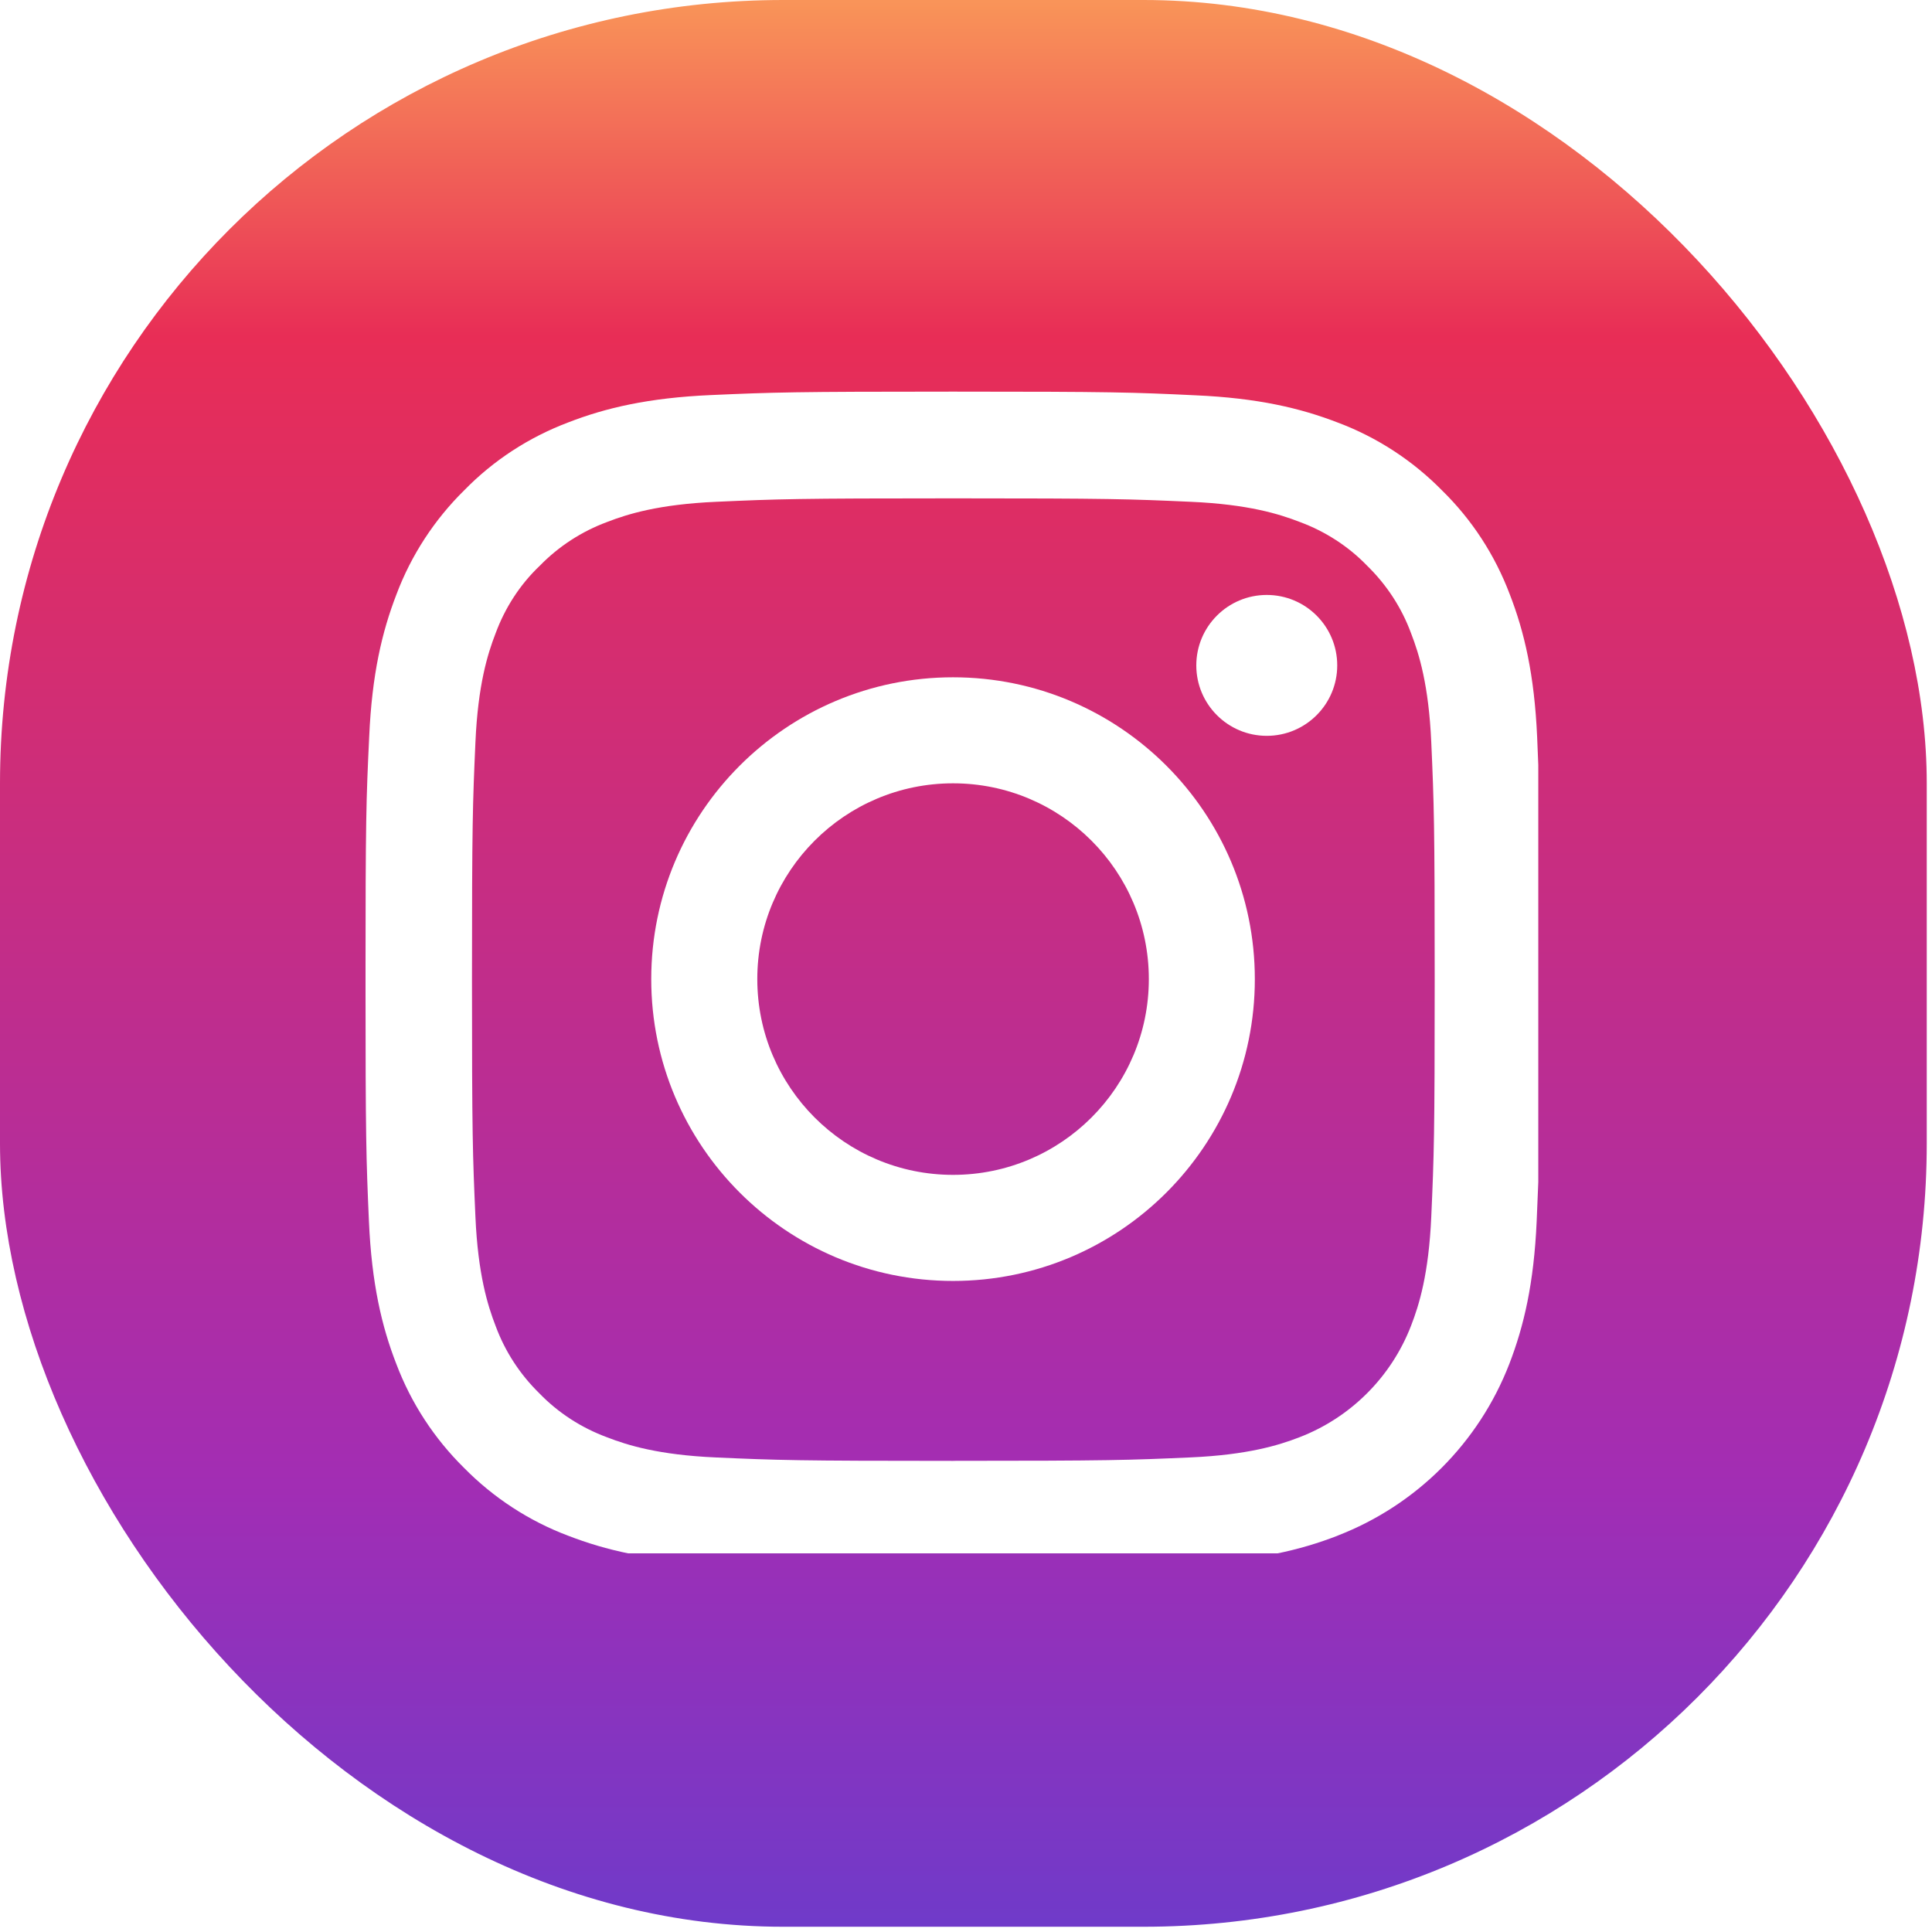
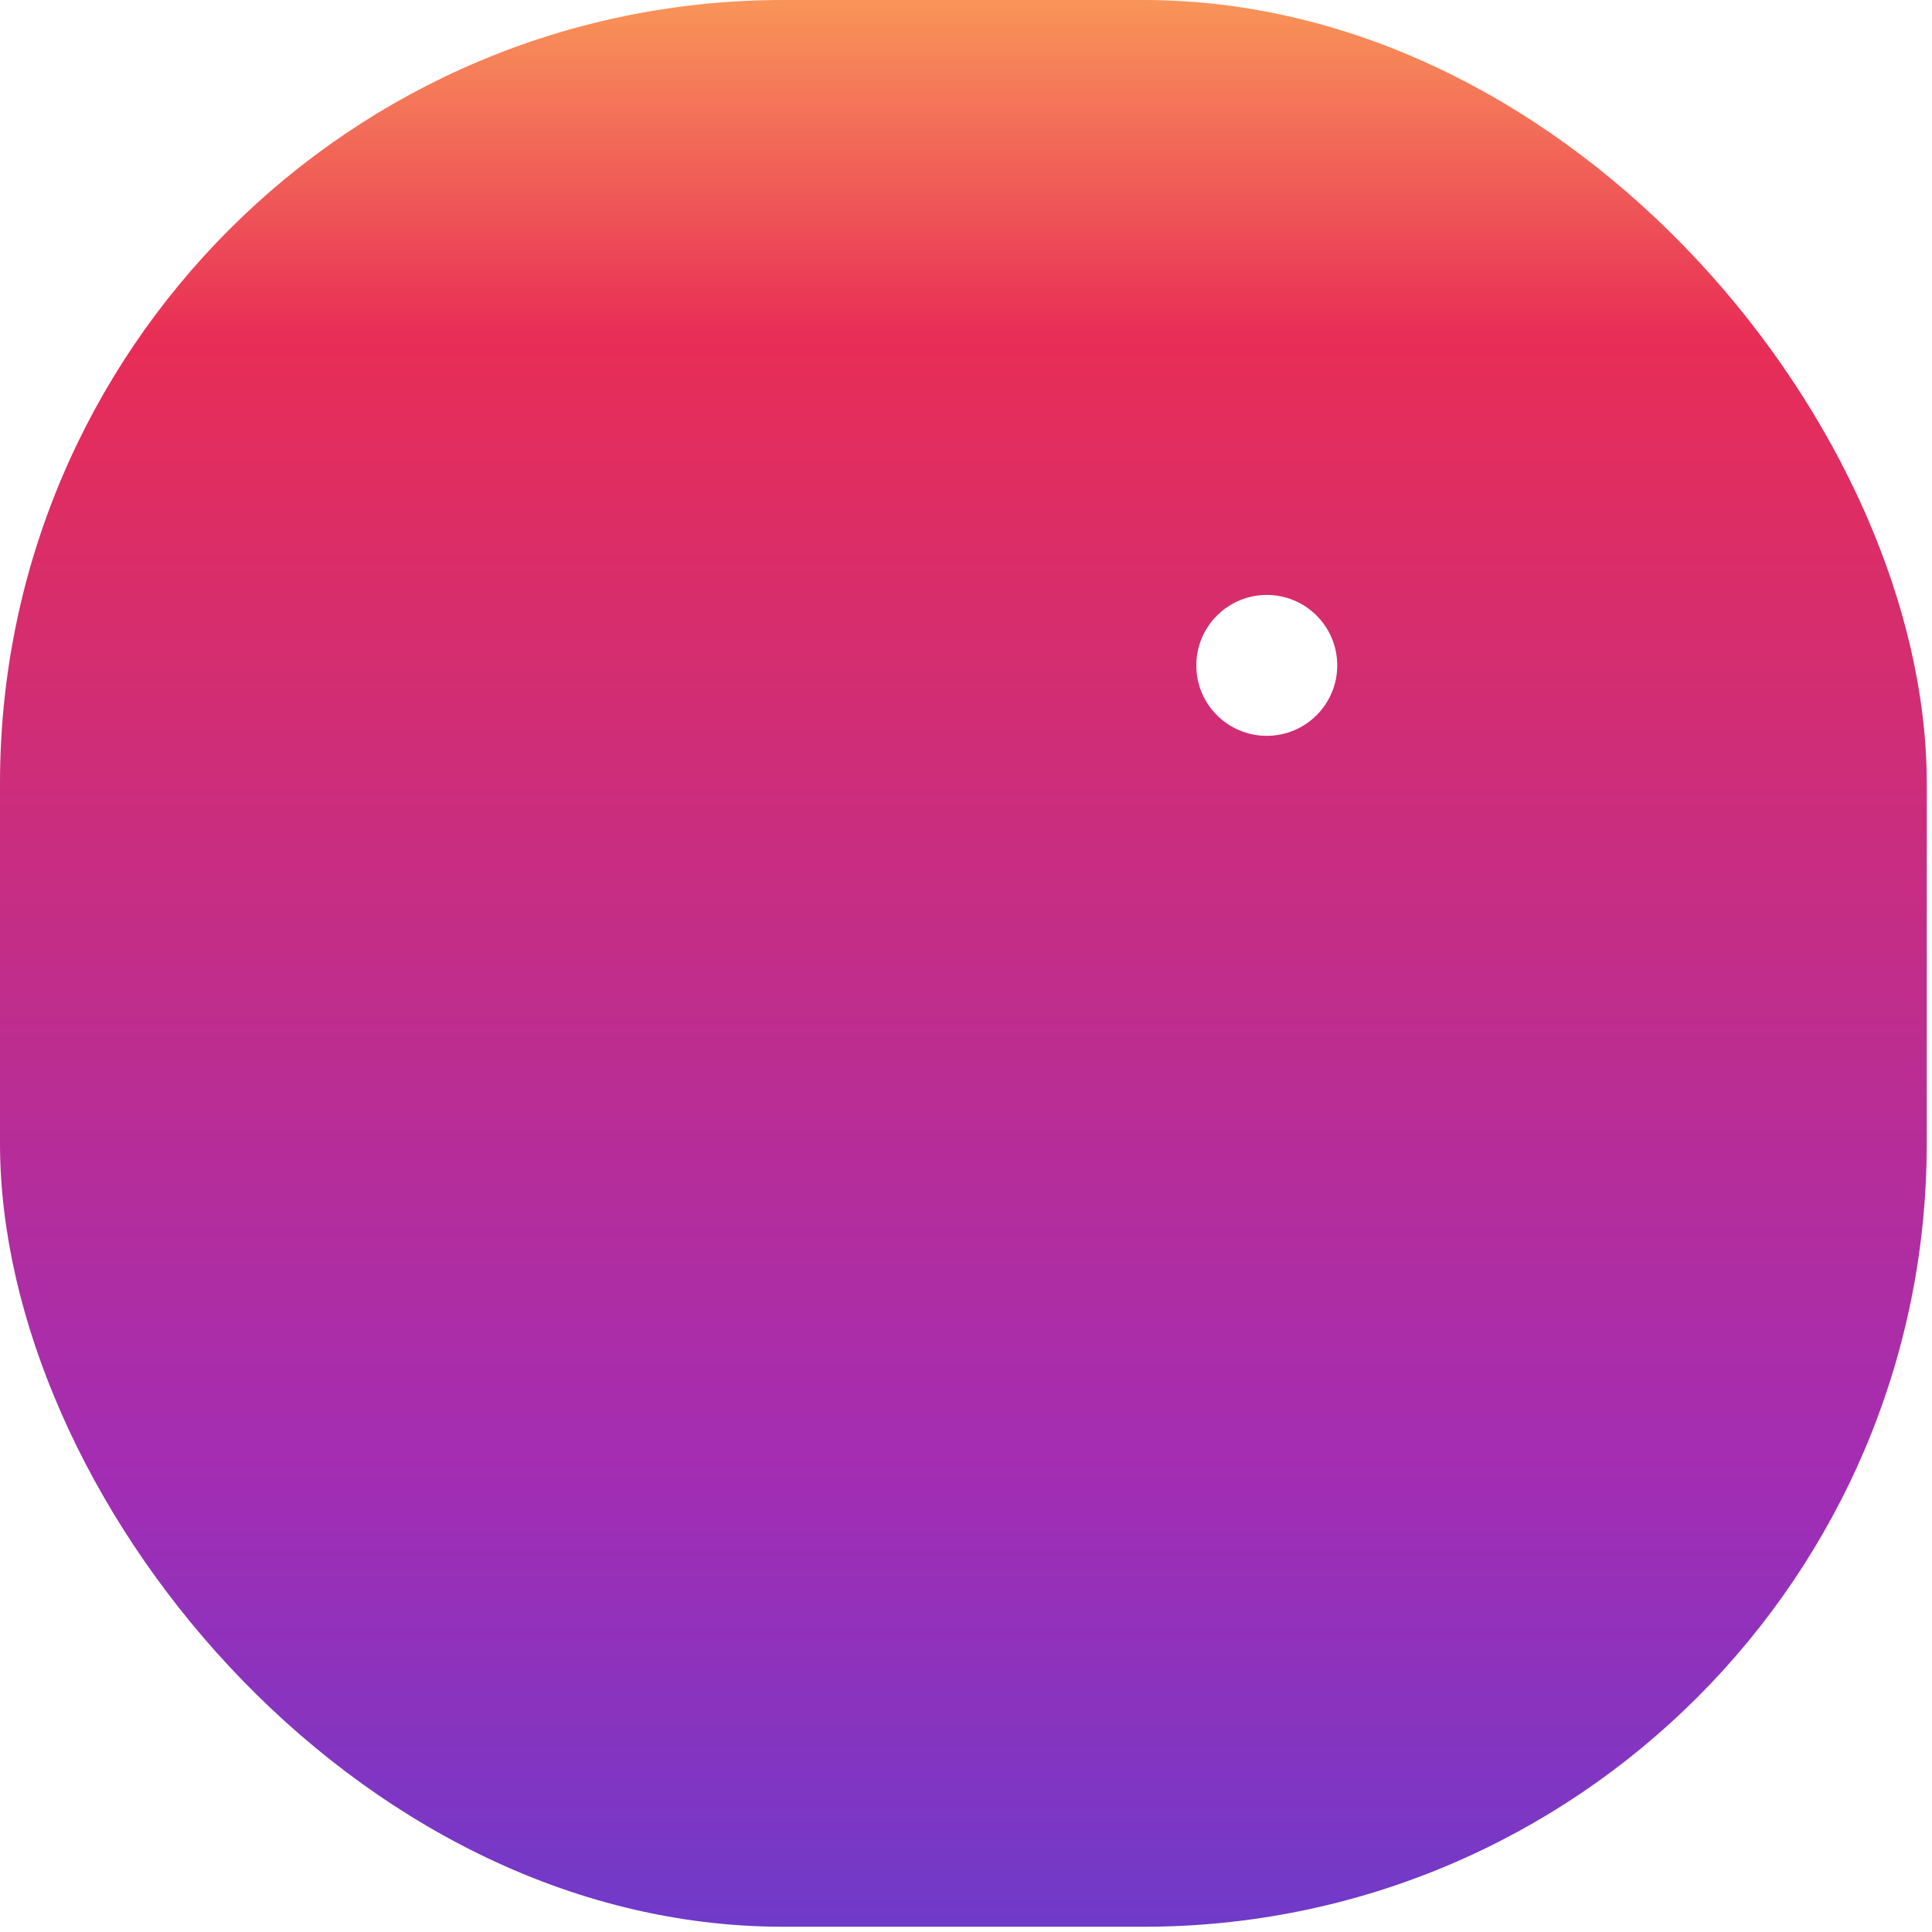
<svg xmlns="http://www.w3.org/2000/svg" width="74" height="74" viewBox="0 0 74 74" fill="none">
  <rect width="73.799" height="73.799" rx="30" fill="url(#paint0_linear_92_45)" />
  <g clip-path="url(#clip0_92_45)" filter="url(#filter0_i_92_45)">
    <g filter="url(#filter1_i_92_45)">
-       <path d="M51.228 57.82C54.252 56.652 56.643 54.261 57.812 51.236C58.365 49.803 58.752 48.169 58.858 45.777C58.882 45.217 58.902 44.747 58.92 44.275V28.299C58.907 27.966 58.894 27.619 58.876 27.229C58.77 24.837 58.383 23.194 57.83 21.77C57.259 20.258 56.379 18.904 55.229 17.78C54.103 16.636 52.741 15.748 51.245 15.187C49.813 14.633 48.178 14.246 45.787 14.141C43.378 14.026 42.613 14 36.504 14C30.395 14 29.629 14.026 27.23 14.132C24.839 14.237 23.196 14.624 21.771 15.177C20.259 15.748 18.905 16.628 17.78 17.78C16.637 18.906 15.749 20.268 15.187 21.762C14.633 23.194 14.246 24.829 14.141 27.22C14.026 29.629 14 30.394 14 36.504C14 42.614 14.026 43.379 14.131 45.779C14.236 48.17 14.624 49.814 15.178 51.237C15.749 52.749 16.637 54.103 17.78 55.229C18.905 56.371 20.268 57.26 21.763 57.822C23.196 58.375 24.83 58.762 27.221 58.867C29.621 58.974 30.386 59 36.496 59C42.606 59 43.369 58.974 45.77 58.867C48.161 58.762 49.804 58.375 51.229 57.822L51.228 57.82ZM36.512 54.955C30.508 54.955 29.787 54.929 27.422 54.824C25.224 54.727 24.038 54.357 23.247 54.05C22.272 53.689 21.384 53.118 20.662 52.371C19.915 51.641 19.343 50.763 18.983 49.787C18.676 48.995 18.307 47.799 18.21 45.611C18.105 43.238 18.078 42.526 18.078 36.521C18.078 30.516 18.105 29.795 18.21 27.432C18.307 25.234 18.676 24.048 18.983 23.256C19.344 22.28 19.915 21.392 20.672 20.672C21.4 19.925 22.28 19.354 23.255 18.993C24.046 18.686 25.242 18.317 27.43 18.22C29.803 18.114 30.516 18.088 36.519 18.088C42.523 18.088 43.245 18.114 45.61 18.22C47.807 18.317 48.994 18.686 49.785 18.993C50.76 19.354 51.648 19.925 52.368 20.672C53.115 21.402 53.688 22.28 54.047 23.256C54.355 24.048 54.724 25.242 54.821 27.432C54.926 29.805 54.952 30.517 54.952 36.521C54.952 42.525 54.926 43.228 54.821 45.602C54.724 47.799 54.355 48.986 54.047 49.777C53.291 51.738 51.735 53.294 49.775 54.049C48.984 54.356 47.789 54.725 45.6 54.822C43.227 54.927 42.515 54.953 36.511 54.953L36.512 54.955Z" fill="white" />
-       <path d="M36.504 24.942C30.122 24.942 24.944 30.12 24.944 36.503C24.944 42.885 30.122 48.063 36.504 48.063C42.887 48.063 48.063 42.885 48.063 36.503C48.063 30.12 42.885 24.942 36.504 24.942ZM36.504 44C32.363 44 29.006 40.642 29.006 36.501C29.006 32.361 32.363 29.003 36.504 29.003C40.645 29.003 44.003 32.361 44.003 36.501C44.003 40.642 40.645 44 36.504 44Z" fill="white" />
      <path d="M51.219 24.486C51.219 22.995 50.011 21.788 48.52 21.788C47.029 21.788 45.821 22.997 45.821 24.486C45.821 25.976 47.03 27.184 48.52 27.184C50.009 27.184 51.219 25.977 51.219 24.486Z" fill="white" />
    </g>
  </g>
  <defs>
    <filter id="filter0_i_92_45" x="14" y="14" width="45" height="45.5" filterUnits="userSpaceOnUse" color-interpolation-filters="sRGB">
      <feFlood flood-opacity="0" result="BackgroundImageFix" />
      <feBlend mode="normal" in="SourceGraphic" in2="BackgroundImageFix" result="shape" />
      <feColorMatrix in="SourceAlpha" type="matrix" values="0 0 0 0 0 0 0 0 0 0 0 0 0 0 0 0 0 0 127 0" result="hardAlpha" />
      <feOffset dy="0.5" />
      <feGaussianBlur stdDeviation="1.25" />
      <feComposite in2="hardAlpha" operator="arithmetic" k2="-1" k3="1" />
      <feColorMatrix type="matrix" values="0 0 0 0 0 0 0 0 0 0 0 0 0 0 0 0 0 0 0.2 0" />
      <feBlend mode="normal" in2="shape" result="effect1_innerShadow_92_45" />
    </filter>
    <filter id="filter1_i_92_45" x="14" y="14" width="44.92" height="45.5" filterUnits="userSpaceOnUse" color-interpolation-filters="sRGB">
      <feFlood flood-opacity="0" result="BackgroundImageFix" />
      <feBlend mode="normal" in="SourceGraphic" in2="BackgroundImageFix" result="shape" />
      <feColorMatrix in="SourceAlpha" type="matrix" values="0 0 0 0 0 0 0 0 0 0 0 0 0 0 0 0 0 0 127 0" result="hardAlpha" />
      <feOffset dy="0.5" />
      <feGaussianBlur stdDeviation="1.25" />
      <feComposite in2="hardAlpha" operator="arithmetic" k2="-1" k3="1" />
      <feColorMatrix type="matrix" values="0 0 0 0 0 0 0 0 0 0 0 0 0 0 0 0 0 0 0.1 0" />
      <feBlend mode="normal" in2="shape" result="effect1_innerShadow_92_45" />
    </filter>
    <linearGradient id="paint0_linear_92_45" x1="36.9" y1="-2.3" x2="36.9" y2="77.667" gradientUnits="userSpaceOnUse">
      <stop stop-color="#FCA759" />
      <stop offset="0.19" stop-color="#E82D56" />
      <stop offset="0.74" stop-color="#A22DB4" />
      <stop offset="1" stop-color="#643DCE" />
    </linearGradient>
    <clipPath id="clip0_92_45">
      <rect width="45" height="45" fill="white" transform="translate(14 14)" />
    </clipPath>
  </defs>
</svg>